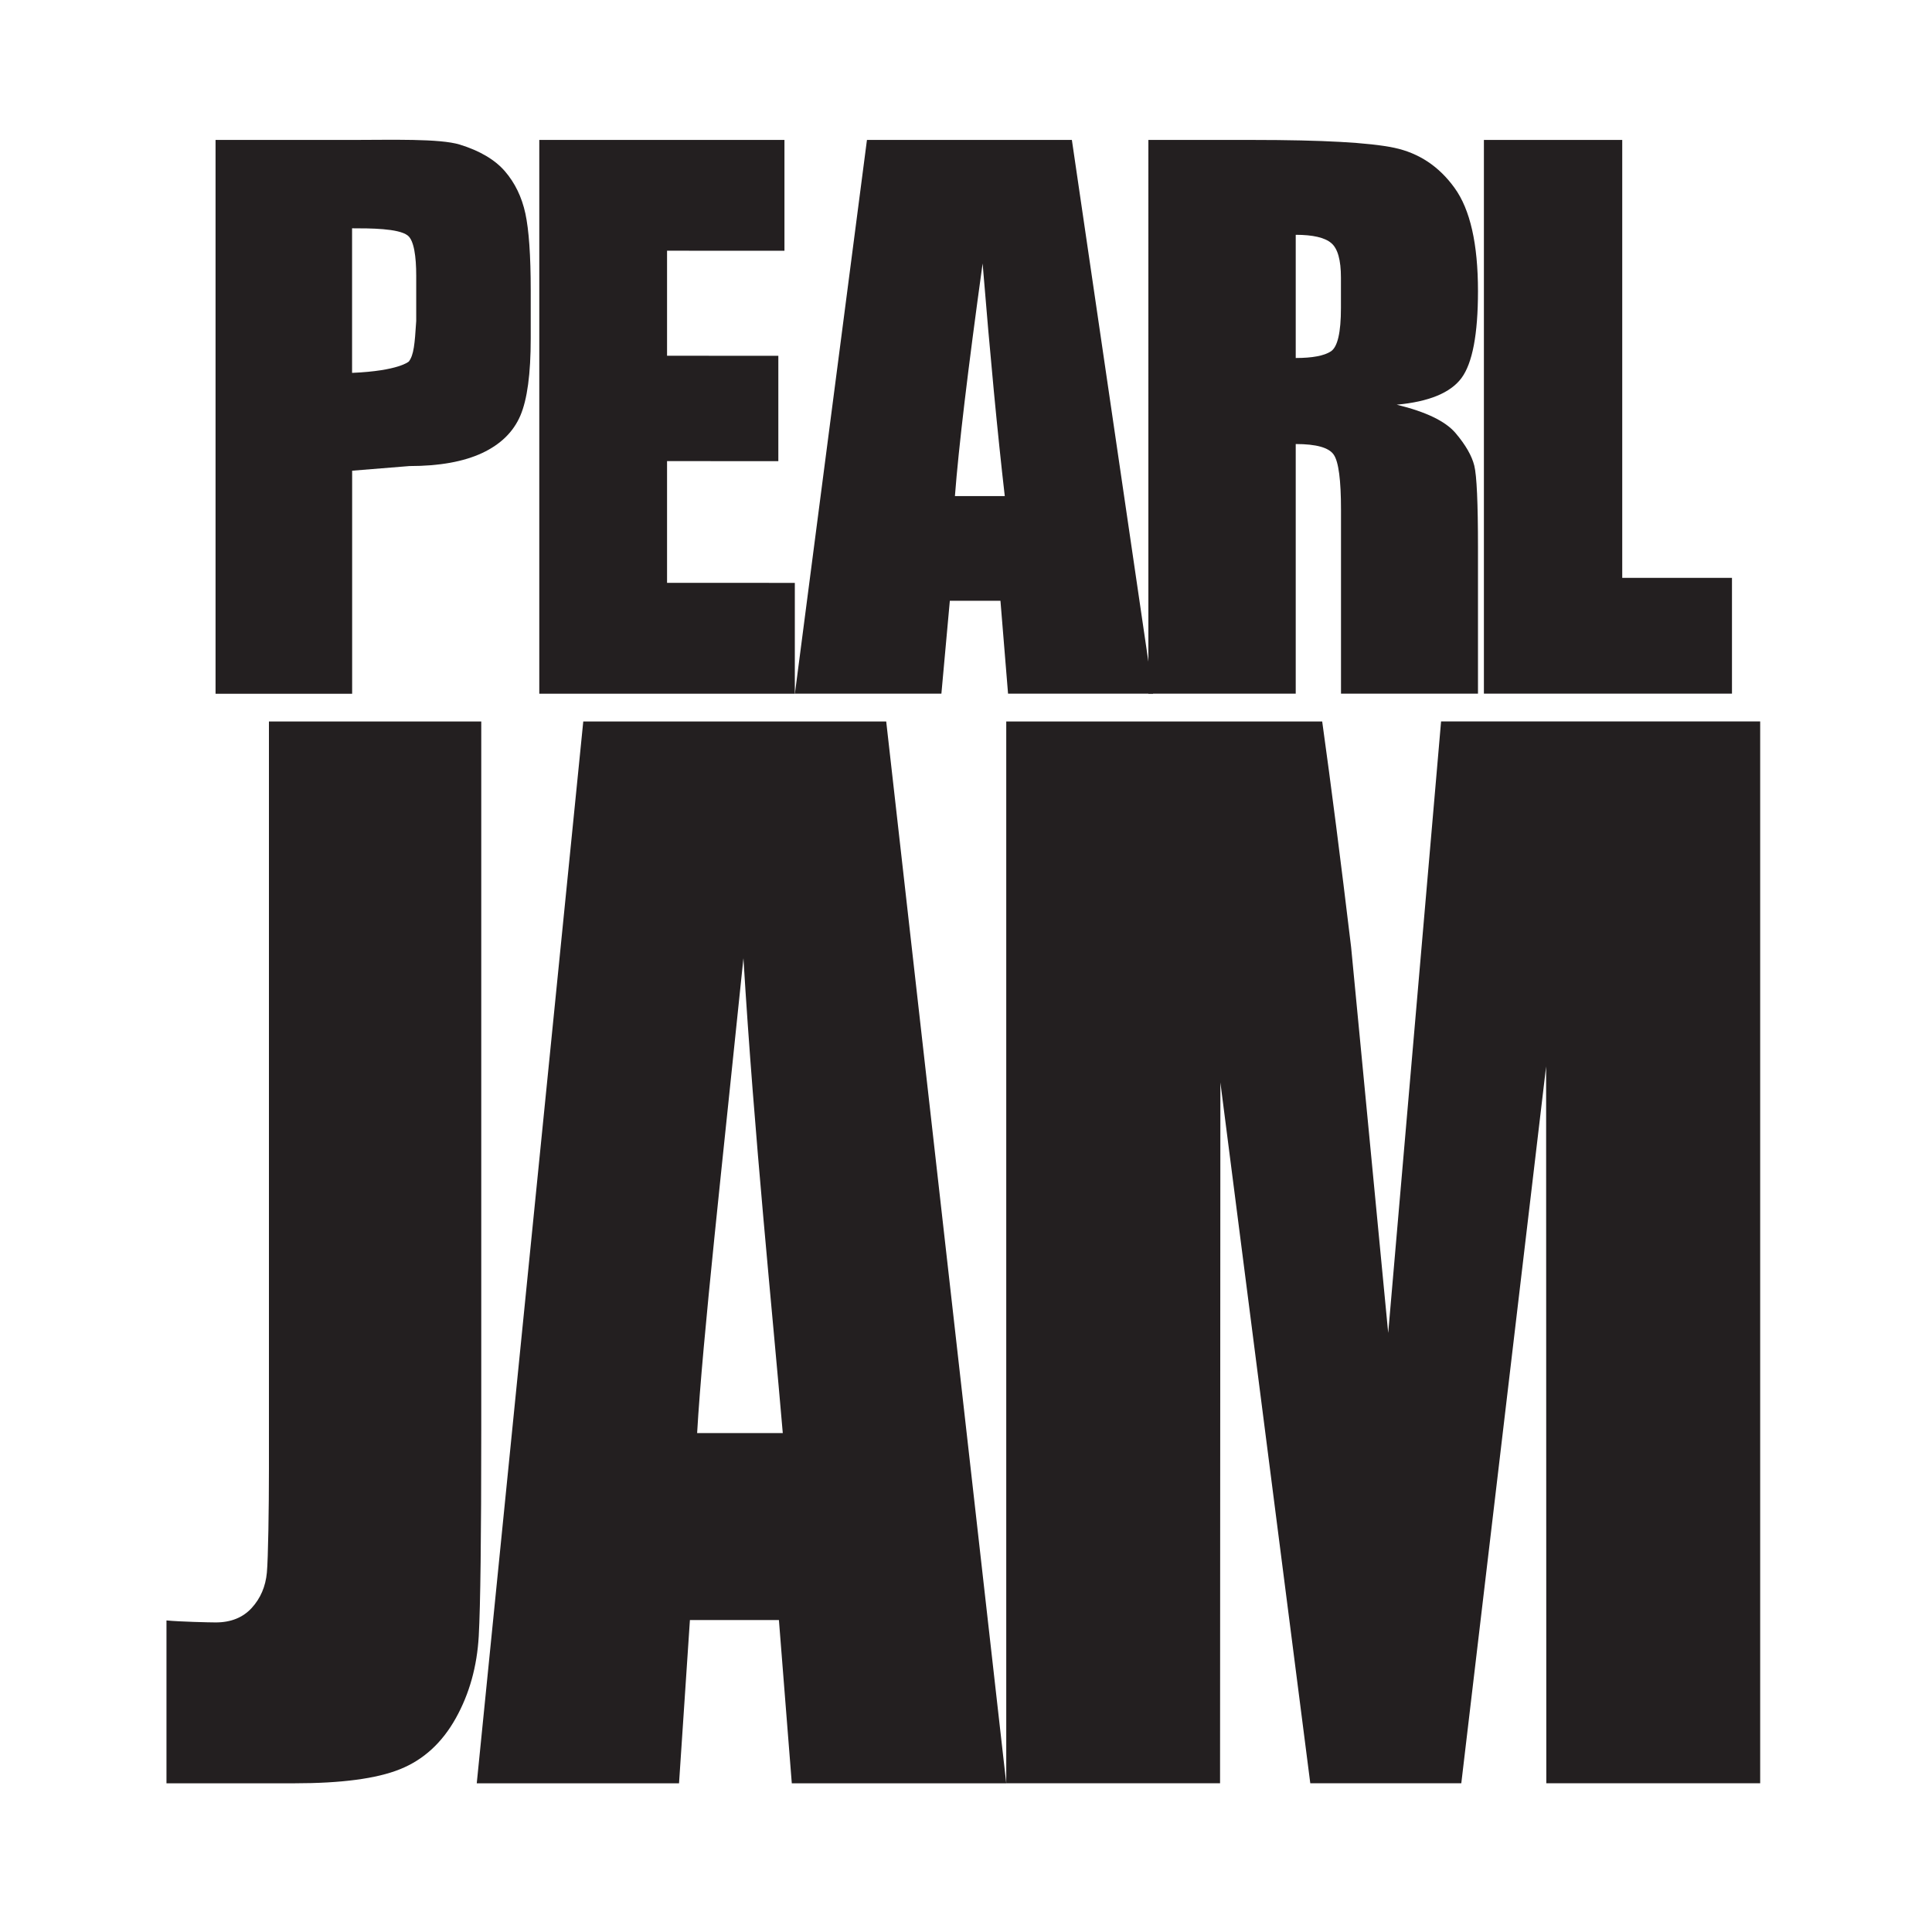
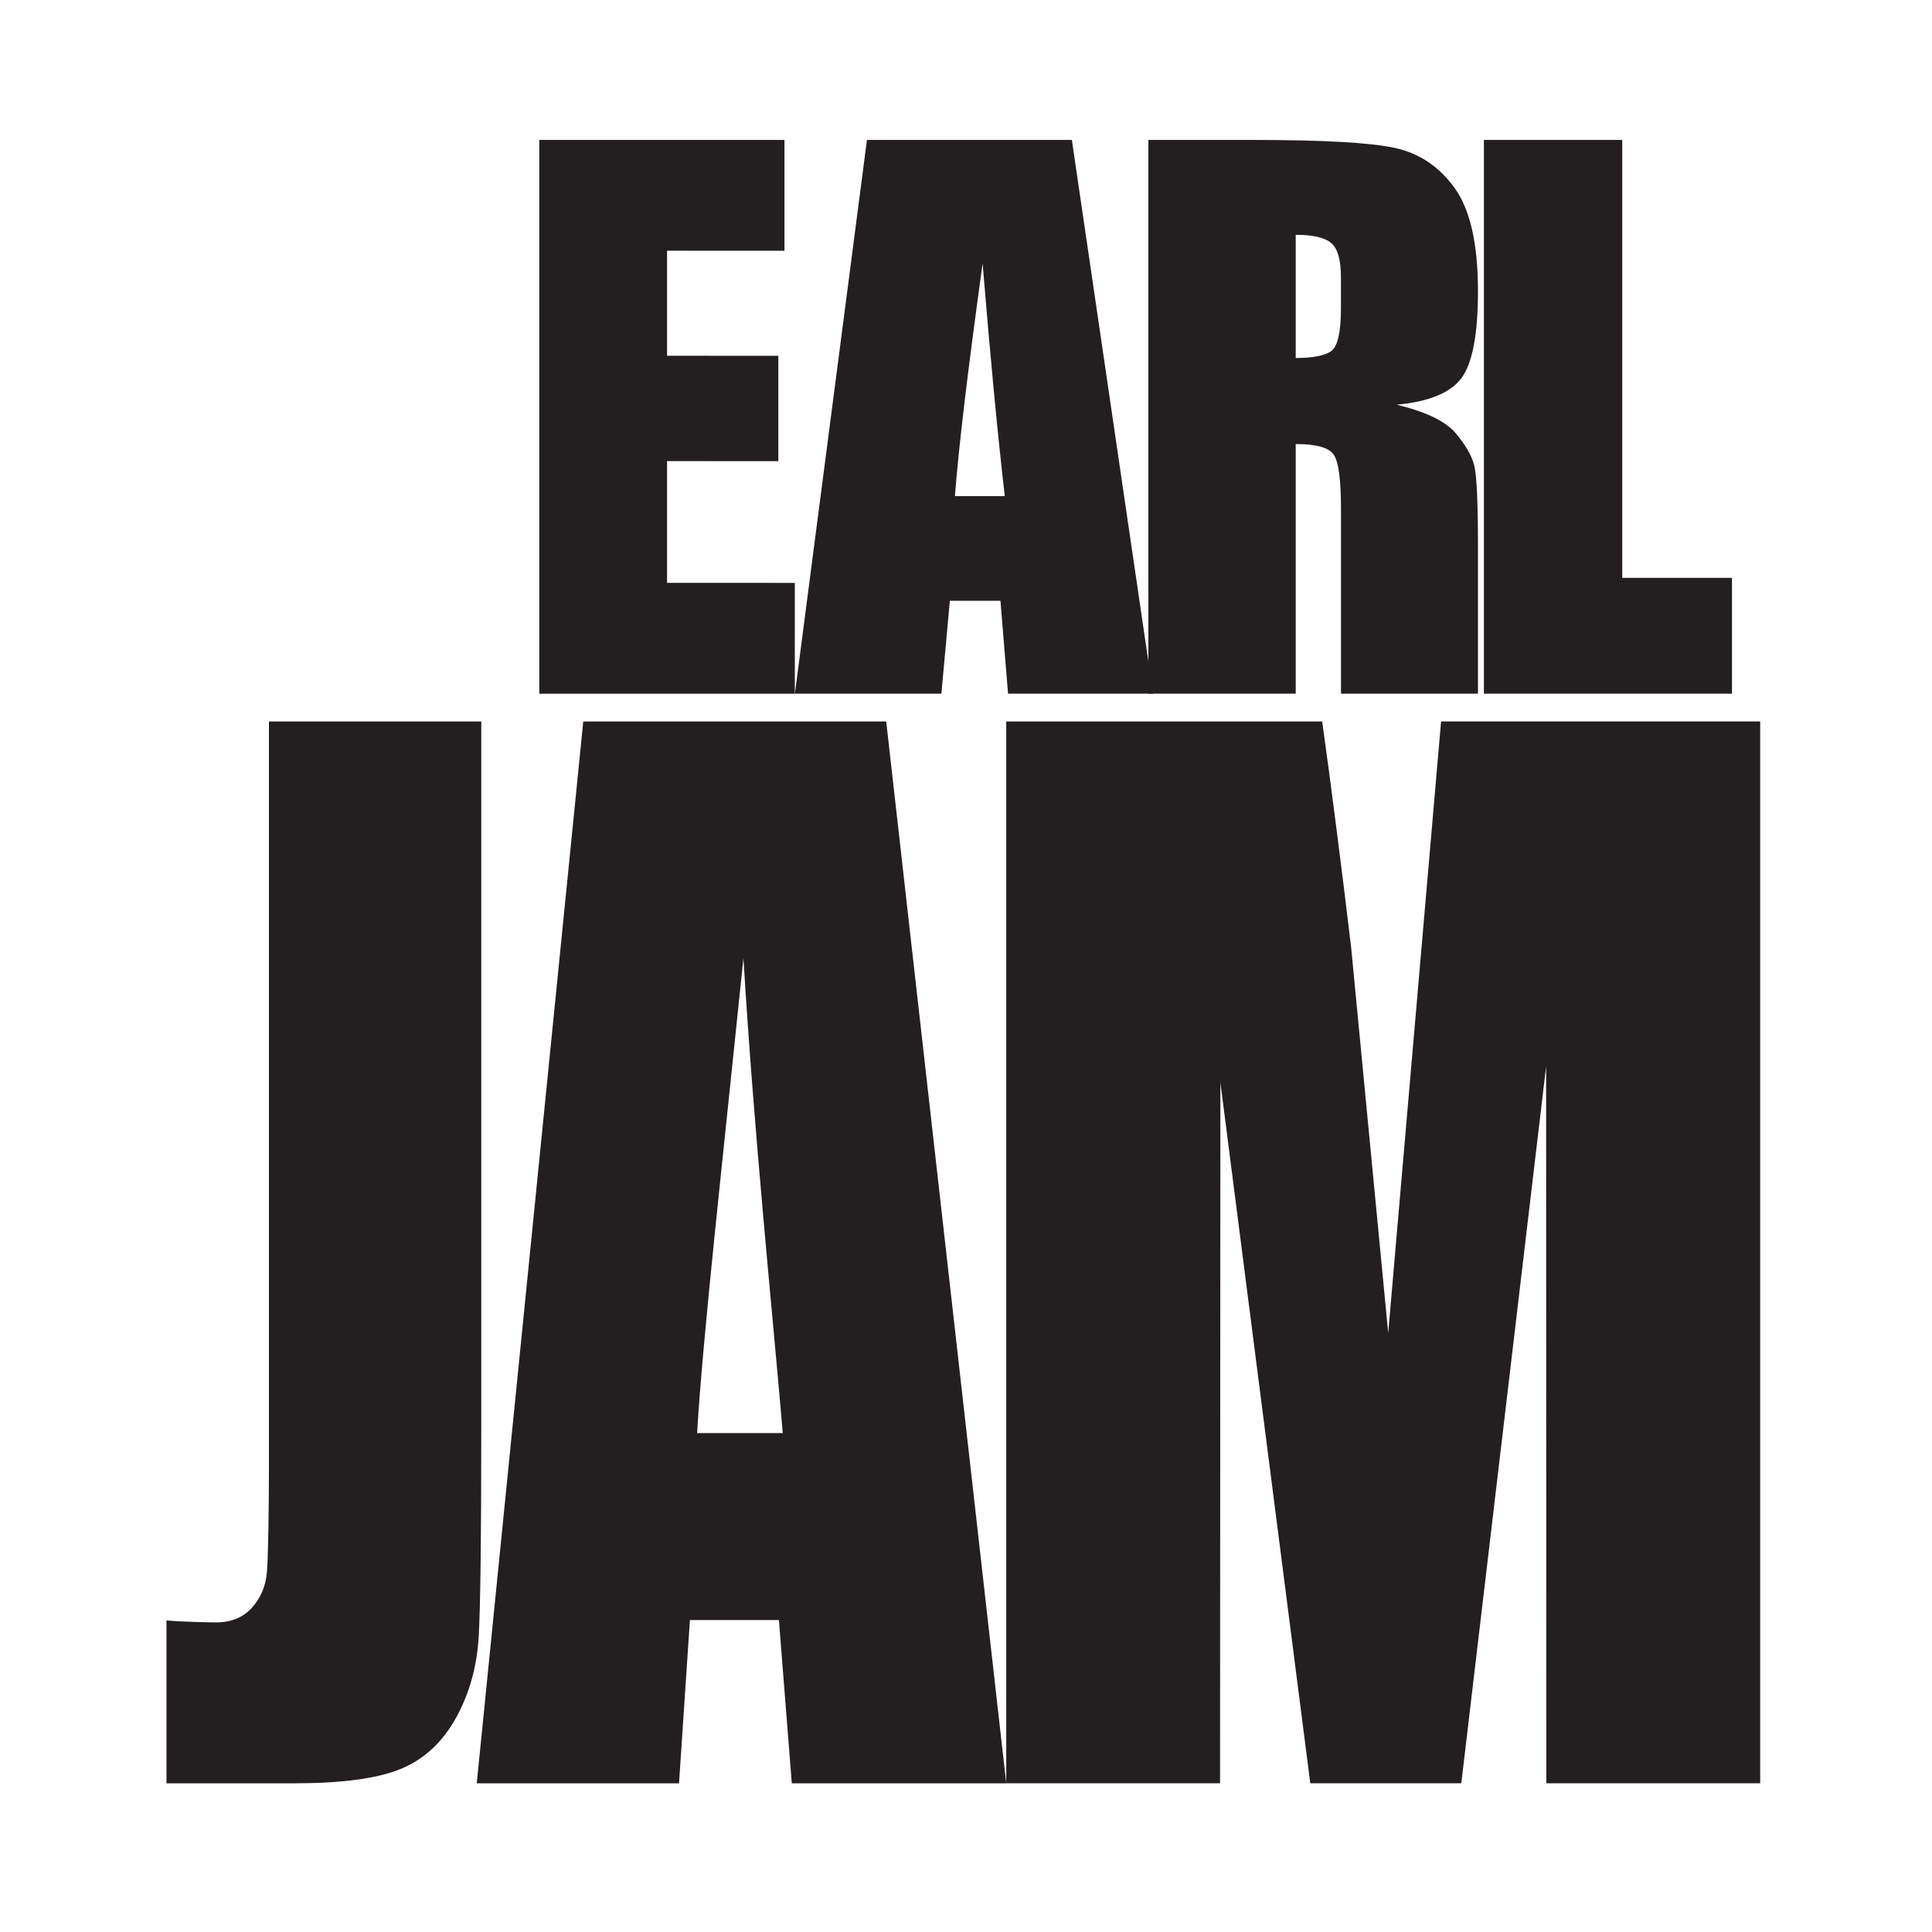
<svg xmlns="http://www.w3.org/2000/svg" version="1.1" id="Layer_1" x="0px" y="0px" viewBox="0 0 300 300" style="enable-background:new 0 0 300 300;" xml:space="preserve">
  <style type="text/css"> .st0{fill:#231F20;} </style>
-   <path class="st0" d="M33.47,21.73h21.39c5.78,0,13.42-0.24,16.53,0.72c3.11,0.96,5.45,2.34,7.01,4.14c1.56,1.81,2.62,3.99,3.18,6.56 c0.55,2.57,0.83,6.54,0.83,11.92v7.49c0,5.49-0.54,9.49-1.62,12c-1.08,2.51-3.05,4.44-5.93,5.79c-2.88,1.34-6.64,2.02-11.29,2.02 l-8.89,0.72v34.64H33.47V21.73z M63.49,56.13c0.76-1.01,0.91-2.66,1.14-6.28v-7.05c0-2.93-0.34-5.48-1.33-6.24 c-1.44-1.11-5.87-1.11-8.63-1.11V57.9C61.96,57.59,63.49,56.13,63.49,56.13z" />
  <path class="st0" d="M83.74,21.73h38.07v17.21l-18.23-0.01v16.31l17.28,0.01v16.36l-17.28-0.01v18.9l19.84,0.01v17.21H83.74V21.73z" />
  <path class="st0" d="M166.44,21.73l12.61,85.98h-22.52l-1.18-14.42h-7.86l-1.31,14.42h-22.75l11.19-85.98H166.44z M156.02,77.03 c-1.12-9.74-2.27-21.79-3.44-36.12c-2.28,16.47-3.72,28.51-4.3,36.12H156.02z" />
  <path class="st0" d="M178.32,21.73h16.22c10.82,0,18.14,0.41,21.97,1.22c3.83,0.82,6.95,2.89,9.36,6.24 c2.42,3.34,3.63,8.69,3.63,16.02c0,6.69-0.86,11.19-2.56,13.49c-1.71,2.3-5.06,3.68-10.06,4.14c4.53,1.1,7.57,2.56,9.14,4.41 c1.56,1.84,2.53,3.53,2.91,5.07c0.38,1.54,0.57,5.78,0.57,12.72v22.67h-21.27V79.15c0-4.6-0.37-7.45-1.13-8.55 c-0.75-1.1-2.71-1.65-5.9-1.65v38.76h-22.88V21.73z M201.2,36.46v19.13c2.6,0,4.42-0.35,5.46-1.03c1.04-0.69,1.56-2.93,1.56-6.72 V43.1c0-2.72-0.5-4.52-1.51-5.36C205.71,36.89,203.87,36.46,201.2,36.46z" />
-   <path class="st0" d="M251.9,21.73v68h17.04v17.98h-38.52V21.73H251.9z" />
+   <path class="st0" d="M251.9,21.73v68h17.04v17.98h-38.52V21.73H251.9" />
  <path class="st0" d="M74.73,112.03v110.19c0,16.5-0.13,27.11-0.39,31.83c-0.27,4.72-1.45,8.97-3.58,12.78 c-2.13,3.8-5,6.43-8.64,7.89c-3.64,1.47-9.11,2.19-16.43,2.19H25.85v-25.29c2,0.2,6.74,0.31,7.64,0.31c2.36,0,4.22-0.75,5.59-2.24 c1.37-1.5,2.16-3.33,2.36-5.5c0.2-2.17,0.32-9.96,0.32-16.2V112.03H74.73z" />
  <path class="st0" d="M137.61,112.03l18.64,164.88h-33.3l-2-25.35h-13.82l-1.69,25.35H74.03l16.54-164.88H137.61z M121.55,222.53 c-1.59-18.68-4.45-46.25-6.11-73.74c-3.24,31.58-6.35,59.14-7.19,73.74H121.55z" />
  <path class="st0" d="M273.32,112.03V276.9h-33.21l-0.03-111.31L226.91,276.9h-23.45L189.5,168.08l-0.05,108.82h-33.2V112.03h49.06 c1.38,9.91,2.88,21.59,4.49,35.03l5.76,59.92l8.21-94.96H273.32z" />
</svg>